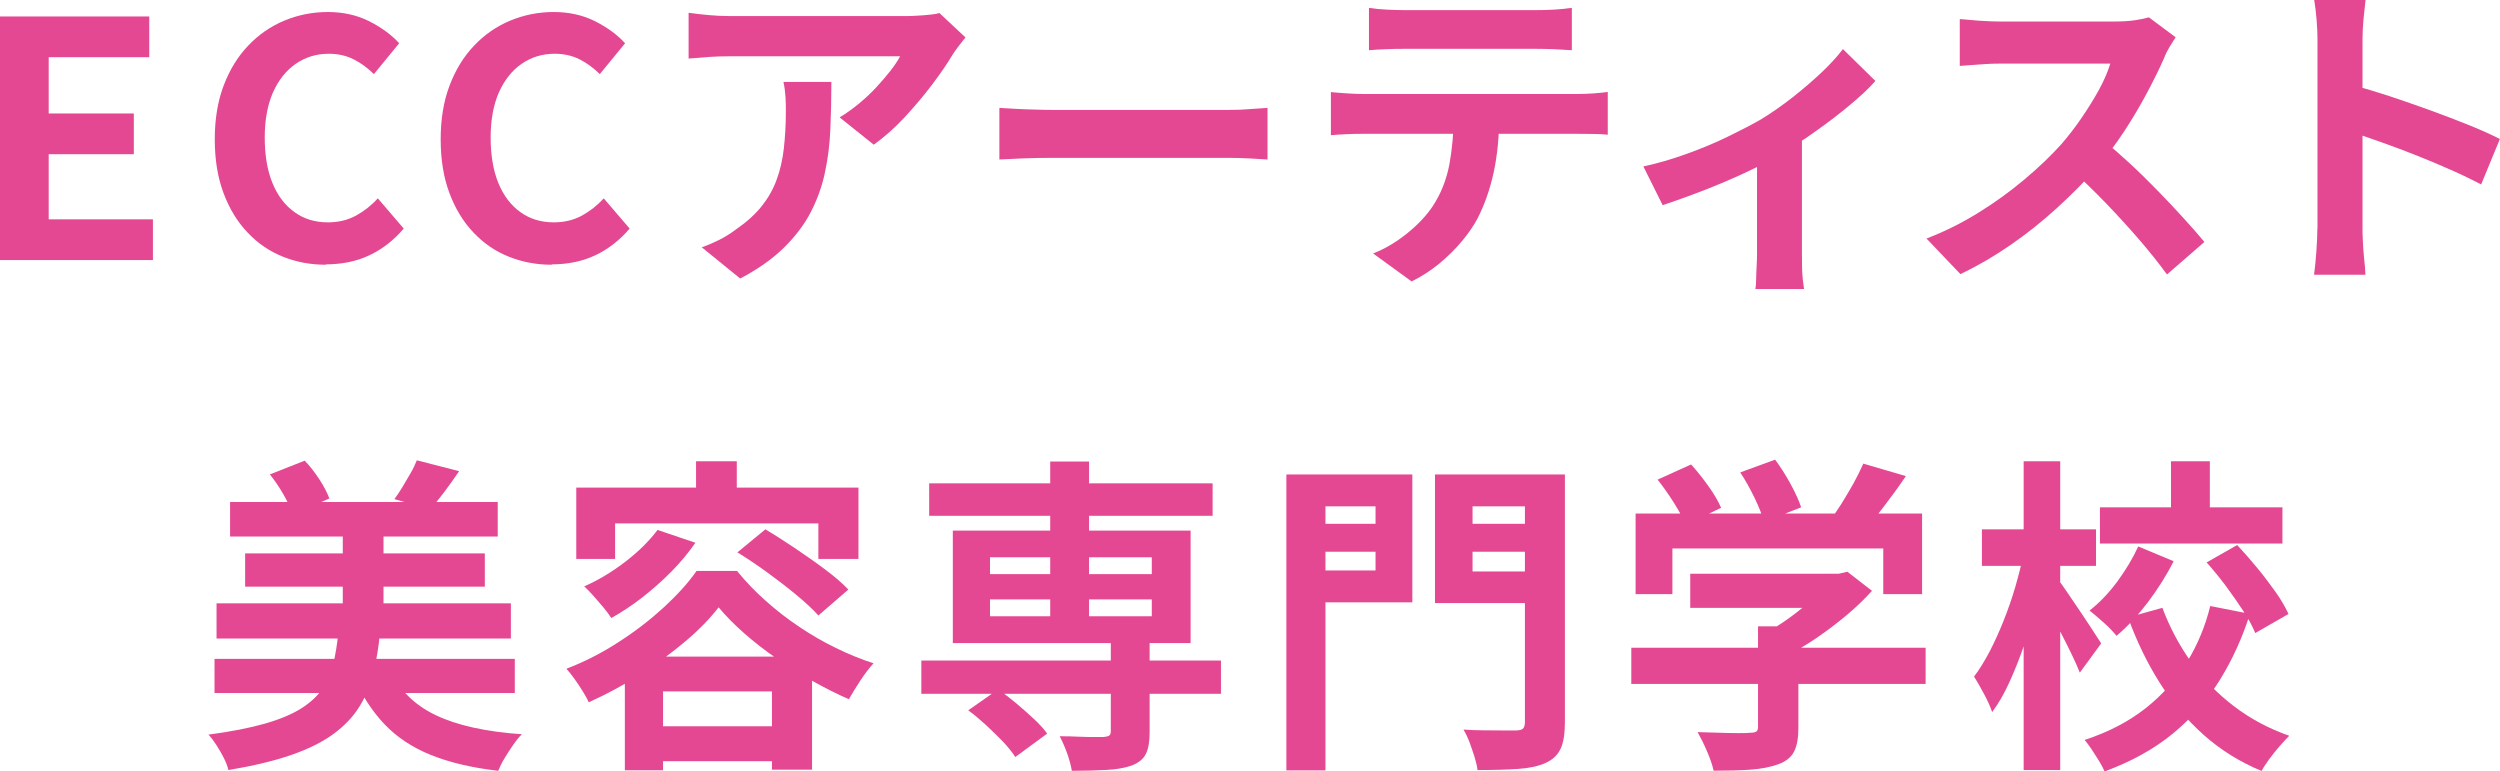
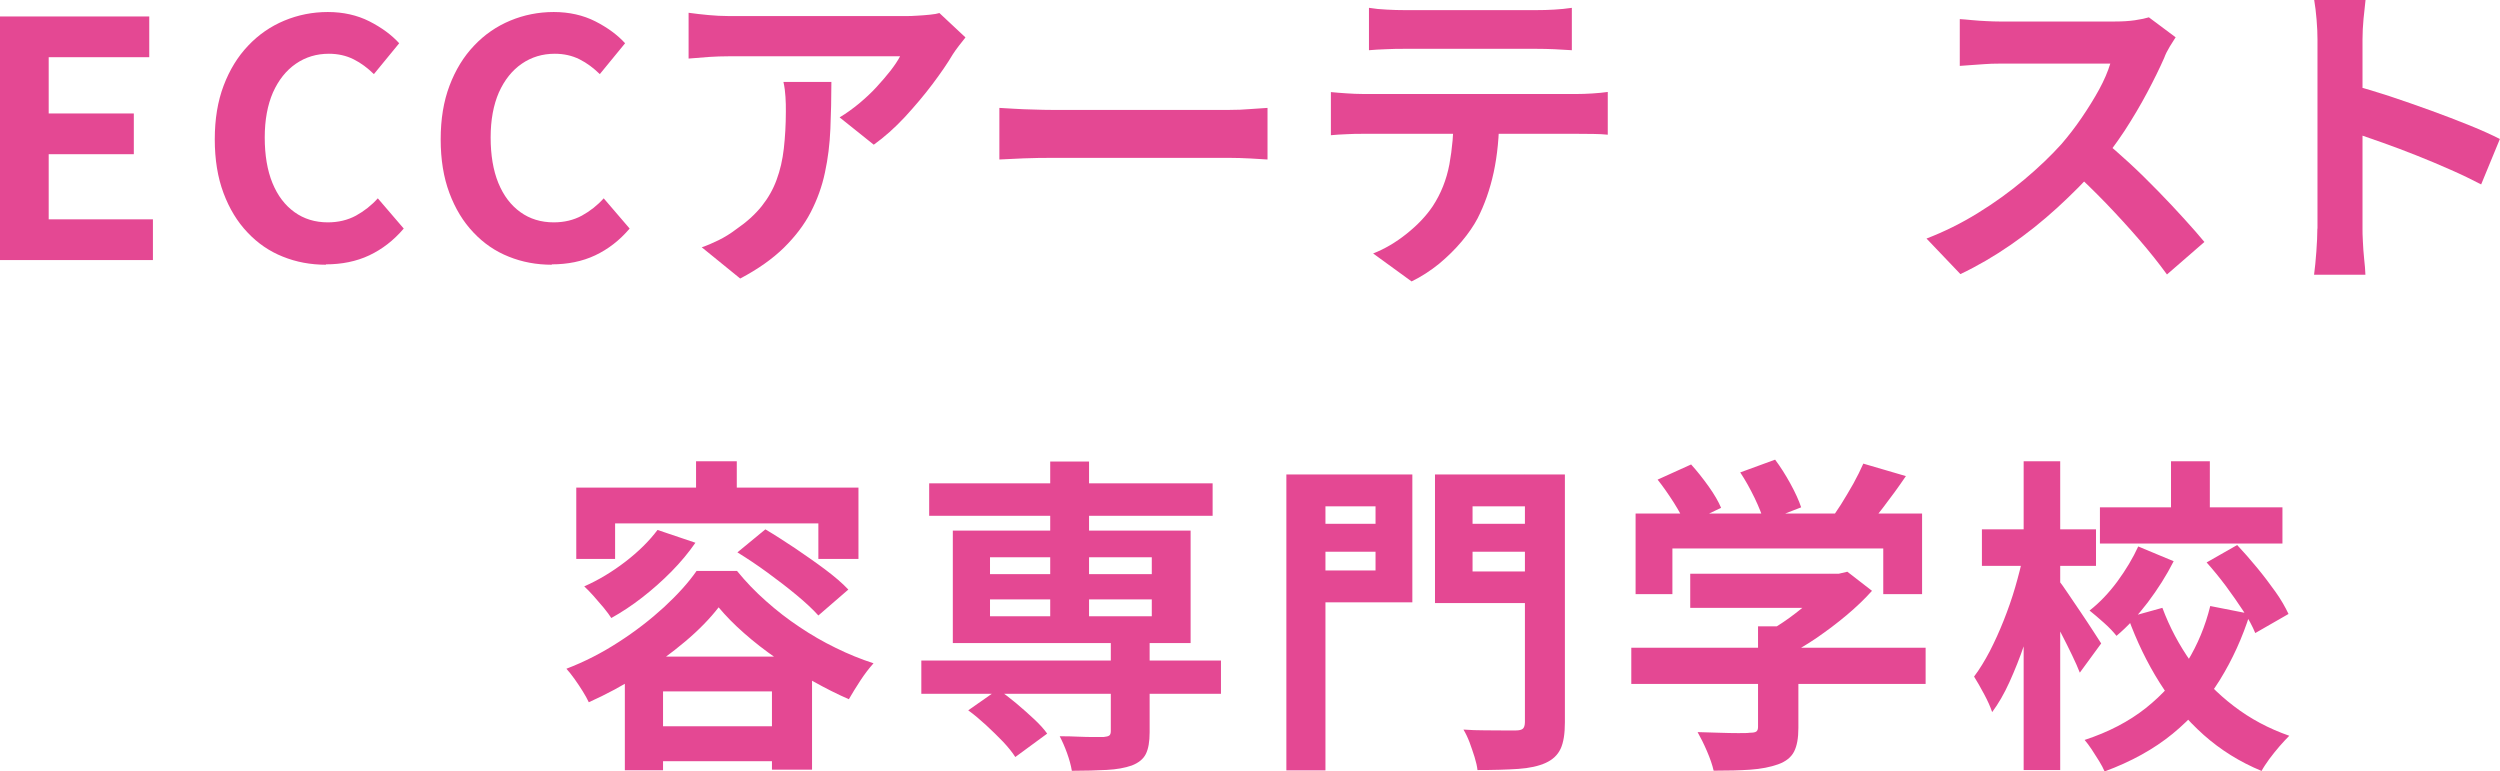
<svg xmlns="http://www.w3.org/2000/svg" id="_レイヤー_2" data-name="レイヤー 2" width="197.65" height="60.98" viewBox="0 0 197.65 60.98">
  <defs>
    <style>
      .cls-1 {
        fill: #e44893;
      }
    </style>
  </defs>
  <g id="_1113_修正箇所" data-name="1113_修正箇所">
    <g>
      <path class="cls-1" d="M0,20.57V1.3h11.8v3.22H3.85v4.45h6.73v3.22H3.85v5.15h8.24v3.22H0Z" />
      <path class="cls-1" d="M25.77,20.93c-1.21,0-2.35-.21-3.41-.64-1.06-.42-1.99-1.06-2.79-1.91-.81-.85-1.44-1.89-1.9-3.12s-.69-2.64-.69-4.24.23-3.01.7-4.25c.47-1.24,1.11-2.29,1.94-3.16.82-.87,1.78-1.53,2.86-1.98,1.08-.45,2.23-.68,3.44-.68s2.33.25,3.29.74,1.75,1.07,2.35,1.73l-2,2.44c-.49-.48-1.02-.88-1.6-1.17-.58-.29-1.23-.44-1.96-.44-.97,0-1.84.26-2.61.79-.77.53-1.37,1.29-1.81,2.27-.43.99-.65,2.18-.65,3.56s.2,2.6.61,3.6c.41,1,.99,1.76,1.74,2.3s1.63.81,2.64.81c.83,0,1.57-.18,2.22-.53.65-.36,1.23-.81,1.73-1.37l2.05,2.39c-.8.94-1.71,1.64-2.73,2.12-1.02.48-2.17.71-3.43.71Z" />
      <path class="cls-1" d="M43.63,20.93c-1.21,0-2.35-.21-3.41-.64-1.06-.42-1.99-1.06-2.79-1.91-.81-.85-1.44-1.89-1.9-3.12s-.69-2.64-.69-4.24.23-3.01.7-4.25c.47-1.24,1.11-2.29,1.94-3.16.82-.87,1.78-1.53,2.86-1.98,1.08-.45,2.23-.68,3.44-.68s2.33.25,3.29.74,1.75,1.07,2.35,1.73l-2,2.44c-.49-.48-1.02-.88-1.6-1.17-.58-.29-1.23-.44-1.96-.44-.97,0-1.84.26-2.61.79-.77.53-1.37,1.29-1.81,2.27-.43.99-.65,2.18-.65,3.56s.2,2.6.61,3.6c.41,1,.99,1.76,1.74,2.3s1.63.81,2.64.81c.83,0,1.57-.18,2.22-.53.65-.36,1.23-.81,1.73-1.37l2.05,2.39c-.8.94-1.71,1.64-2.73,2.12-1.02.48-2.17.71-3.43.71Z" />
      <path class="cls-1" d="M76.33,2.96c-.14.17-.31.39-.52.66-.21.27-.37.5-.49.69-.4.68-.93,1.45-1.59,2.33-.66.88-1.39,1.74-2.18,2.6-.8.86-1.62,1.59-2.47,2.2l-2.7-2.16c.52-.31,1.03-.68,1.53-1.09.5-.42.97-.85,1.39-1.31.42-.46.8-.9,1.12-1.31.32-.42.57-.79.74-1.12h-13.55c-.54,0-1.05.02-1.53.05-.49.04-1.03.08-1.64.13V1.01c.5.07,1.02.13,1.56.18s1.07.08,1.61.08h14.01c.24,0,.54,0,.88-.03.35-.02.69-.04,1.03-.08.34-.03.58-.08.74-.13l2.05,1.92ZM65.73,6.47c0,1.28-.03,2.52-.08,3.72-.05,1.2-.19,2.34-.43,3.45-.23,1.1-.61,2.14-1.12,3.13-.51.99-1.22,1.92-2.12,2.81-.9.88-2.05,1.7-3.46,2.44l-3.04-2.47c.42-.14.86-.33,1.33-.56.47-.23.94-.52,1.4-.87.83-.57,1.5-1.18,2.01-1.82.51-.64.91-1.34,1.18-2.09.28-.75.47-1.58.57-2.47.1-.89.16-1.87.16-2.92,0-.4,0-.78-.03-1.16-.02-.37-.07-.77-.16-1.18h3.77Z" />
      <path class="cls-1" d="M79.01,8.53c.31.02.71.04,1.2.07.49.03.99.05,1.52.06.53.02,1.02.03,1.47.03h13.96c.61,0,1.18-.02,1.72-.07.54-.04.98-.07,1.33-.09v4.08c-.29-.02-.74-.04-1.33-.08-.59-.03-1.16-.05-1.72-.05h-13.96c-.75,0-1.51.01-2.29.04-.78.03-1.41.06-1.9.09v-4.08Z" />
      <path class="cls-1" d="M105.22,7.28c.38.04.79.07,1.24.1.44.03.86.05,1.26.05h17.03c.28,0,.65-.01,1.13-.04.48-.03.89-.07,1.23-.12v3.38c-.31-.03-.69-.06-1.14-.06-.45,0-.86-.01-1.22-.01h-17.03c-.38,0-.8,0-1.26.03-.46.02-.87.04-1.24.08v-3.41ZM108.24.62c.43.07.9.12,1.4.14.5.03.96.04,1.38.04h10.45c.45,0,.92-.01,1.4-.04.48-.03.95-.07,1.4-.14v3.35c-.45-.03-.92-.06-1.4-.08-.49-.02-.95-.03-1.4-.03h-10.43c-.45,0-.93,0-1.44.03-.51.02-.97.04-1.37.08V.62ZM118.53,9.07c0,1.7-.15,3.22-.44,4.56-.29,1.34-.72,2.55-1.27,3.63-.31.59-.73,1.2-1.25,1.82-.52.62-1.12,1.21-1.79,1.77-.68.55-1.4,1.02-2.18,1.4l-3.04-2.21c.92-.36,1.8-.88,2.65-1.56.85-.68,1.53-1.39,2.05-2.16.66-1,1.1-2.11,1.33-3.33.22-1.21.34-2.51.34-3.9l3.61-.03Z" />
-       <path class="cls-1" d="M129.92,13.16c1.13-.24,2.27-.58,3.44-1,1.17-.42,2.27-.88,3.29-1.38s1.88-.94,2.57-1.34c.85-.52,1.69-1.11,2.51-1.75.82-.65,1.58-1.3,2.28-1.96.69-.66,1.26-1.27,1.69-1.85l2.57,2.52c-.5.57-1.17,1.2-1.99,1.88-.82.69-1.71,1.37-2.67,2.05-.95.69-1.91,1.3-2.86,1.86-.59.36-1.27.73-2.03,1.11-.76.37-1.56.74-2.4,1.09-.84.36-1.68.69-2.52,1-.84.31-1.62.59-2.35.83l-1.53-3.07ZM138.92,11.47l3.54-.68v9.26c0,.29,0,.63.01,1.01,0,.38.03.73.06,1.05.04.32.07.57.1.74h-3.85c.03-.17.06-.42.06-.74,0-.32.02-.67.04-1.05.02-.38.03-.72.03-1.01v-8.58Z" />
      <path class="cls-1" d="M172.01,2.94c-.1.16-.26.4-.46.73-.2.33-.35.63-.45.91-.36.82-.81,1.73-1.34,2.73-.53,1-1.13,2.01-1.79,3.03-.67,1.01-1.37,1.96-2.12,2.85-.97,1.09-2.04,2.17-3.21,3.24-1.17,1.07-2.4,2.05-3.69,2.94-1.29.89-2.61,1.66-3.96,2.3l-2.68-2.81c1.4-.54,2.76-1.21,4.08-2.03,1.32-.81,2.54-1.7,3.67-2.65,1.13-.95,2.1-1.88,2.91-2.78.57-.66,1.11-1.36,1.62-2.11.51-.75.97-1.49,1.37-2.22s.69-1.42.88-2.04h-8.81c-.36,0-.75.01-1.14.04-.4.03-.78.05-1.13.08-.36.03-.63.05-.82.06V1.51c.26.02.58.04.96.08.38.04.77.06,1.16.08.39.02.71.03.98.03h9.18c.57,0,1.1-.03,1.57-.1.48-.07.84-.15,1.1-.23l2.13,1.59ZM166.19,11.02c.68.54,1.39,1.16,2.16,1.87s1.52,1.45,2.26,2.21c.75.76,1.43,1.5,2.07,2.2s1.17,1.31,1.6,1.83l-2.96,2.57c-.64-.88-1.37-1.8-2.2-2.76-.82-.95-1.69-1.9-2.6-2.85-.91-.94-1.83-1.84-2.77-2.69l2.44-2.39Z" />
      <path class="cls-1" d="M183.22,18.07V3.12c0-.45-.02-.97-.07-1.56s-.11-1.11-.19-1.56h4.06c-.05.45-.1.95-.16,1.5-.05.55-.08,1.09-.08,1.62v14.95c0,.24,0,.58.03,1.03.02.44.05.9.1,1.37.05.47.09.88.1,1.25h-4.06c.07-.52.13-1.13.18-1.82.05-.69.08-1.3.08-1.82ZM186,6.73c.87.23,1.84.52,2.91.87,1.07.36,2.16.73,3.25,1.13,1.09.4,2.12.79,3.08,1.18.96.39,1.76.75,2.4,1.08l-1.48,3.59c-.73-.38-1.53-.77-2.42-1.16-.88-.39-1.78-.77-2.69-1.13-.91-.36-1.8-.7-2.68-1.01-.88-.31-1.67-.59-2.38-.83v-3.72Z" />
-       <path class="cls-1" d="M26.74,50.01h3.3c-.1,1.14-.28,2.21-.52,3.2-.24.99-.62,1.88-1.12,2.68s-1.18,1.51-2.04,2.14c-.86.63-1.96,1.18-3.31,1.65-1.35.47-3.02.87-4.99,1.2-.07-.29-.19-.61-.36-.95s-.37-.68-.58-1.01c-.22-.34-.43-.62-.64-.84,1.79-.24,3.27-.53,4.46-.87,1.19-.34,2.14-.74,2.87-1.2.73-.46,1.29-.98,1.69-1.57s.68-1.25.86-1.99c.17-.74.3-1.55.39-2.43ZM16.96,52.09h23.74v2.7h-23.74v-2.7ZM17.12,47.7h23.27v2.78h-23.27v-2.78ZM18.19,39.69h21.16v2.73h-21.16v-2.73ZM19.38,43.75h18.95v2.63h-18.95v-2.63ZM21.33,37.51l2.76-1.09c.42.43.8.93,1.16,1.48s.62,1.06.79,1.51l-2.91,1.27c-.14-.47-.38-1-.72-1.59-.34-.59-.7-1.12-1.08-1.59ZM27.1,41.41h3.22v8.53h-3.22v-8.53ZM30.8,52.9c.75,1.63,1.97,2.85,3.67,3.65,1.7.81,3.96,1.3,6.79,1.5-.23.22-.46.51-.7.86-.24.35-.47.7-.68,1.05s-.37.68-.49.98c-2.08-.24-3.85-.66-5.32-1.25-1.46-.59-2.69-1.4-3.67-2.43-.98-1.03-1.81-2.31-2.48-3.83l2.89-.52ZM32.95,36.39l3.35.86c-.4.59-.8,1.15-1.2,1.68-.4.53-.76.97-1.09,1.34l-2.83-.81c.21-.28.42-.6.64-.96.22-.36.43-.73.64-1.09s.37-.7.49-1.01Z" />
      <path class="cls-1" d="M56.82,48.01c-.68.88-1.56,1.79-2.64,2.7s-2.28,1.79-3.59,2.63-2.66,1.56-4.04,2.18c-.12-.26-.28-.55-.48-.87-.2-.32-.41-.64-.64-.96-.23-.32-.44-.59-.65-.82,1.44-.55,2.82-1.26,4.13-2.11,1.32-.85,2.51-1.77,3.59-2.76,1.07-.99,1.93-1.94,2.57-2.86h3.2c.69.85,1.46,1.65,2.3,2.39.84.75,1.72,1.43,2.64,2.04.92.62,1.87,1.17,2.86,1.65.99.49,1.98.89,2.99,1.22-.36.4-.71.86-1.05,1.38-.34.52-.64,1.01-.9,1.46-.92-.4-1.87-.88-2.85-1.43s-1.93-1.15-2.86-1.79c-.93-.64-1.79-1.31-2.57-2-.79-.69-1.46-1.38-2.02-2.05ZM45.56,38.55h22.31v5.64h-3.17v-2.81h-16.07v2.81h-3.07v-5.64ZM51.99,41.9l2.99,1.01c-.54.78-1.17,1.54-1.9,2.28-.73.74-1.5,1.42-2.31,2.05-.81.63-1.63,1.17-2.44,1.62-.14-.22-.34-.49-.6-.81-.26-.31-.53-.62-.81-.94-.28-.31-.52-.56-.73-.75,1.13-.5,2.21-1.15,3.25-1.95,1.04-.8,1.89-1.64,2.55-2.52ZM49.41,51.91h14.79v8.94h-3.17v-6.19h-8.61v6.24h-3.02v-9ZM50.82,57.42h11.8v2.76h-11.8v-2.76ZM55.03,36.47h3.22v3.72h-3.22v-3.72ZM58.3,43.67l2.21-1.82c.73.43,1.5.93,2.33,1.48.82.56,1.62,1.11,2.38,1.68s1.38,1.1,1.85,1.6l-2.37,2.05c-.43-.48-1.01-1.02-1.72-1.61-.71-.59-1.48-1.18-2.3-1.78-.82-.6-1.62-1.13-2.38-1.6Z" />
      <path class="cls-1" d="M72.84,52.22h23.69v2.63h-23.69v-2.63ZM73.46,38.21h22.41v2.57h-22.41v-2.57ZM75.33,41.95h18.8v8.89h-18.8v-8.89ZM76.56,56.15l2.34-1.64c.47.31.95.68,1.44,1.09s.96.83,1.4,1.24c.44.41.79.79,1.05,1.16l-2.52,1.85c-.23-.36-.55-.76-.96-1.2-.42-.43-.86-.87-1.34-1.31-.48-.44-.95-.84-1.42-1.18ZM78.27,44.06v1.33h12.79v-1.33h-12.79ZM78.27,47.39v1.33h12.79v-1.33h-12.79ZM83.03,36.49h3.07v13.23h-3.07v-13.23ZM87.82,50.58h3.07v7.31c0,.75-.1,1.32-.3,1.72-.2.4-.57.7-1.11.91-.54.19-1.2.31-1.98.35s-1.7.07-2.76.07c-.07-.43-.2-.9-.38-1.4-.18-.5-.38-.95-.58-1.33.47,0,.94,0,1.42.03.48.02.9.03,1.27.03h.77c.22-.02.38-.06.46-.12s.12-.18.12-.35v-7.2Z" />
      <path class="cls-1" d="M101.7,37.51h3.09v23.4h-3.09v-23.4ZM103.23,41.41h6.5v2.21h-6.5v-2.21ZM103.47,37.51h8.19v10.11h-8.19v-2.52h5.28v-5.07h-5.28v-2.52ZM122.24,37.51v2.52h-5.82v5.15h5.82v2.5h-8.79v-10.17h8.79ZM115.24,41.41h6.55v2.21h-6.55v-2.21ZM120.55,37.51h3.17v19.6c0,.9-.11,1.6-.34,2.09s-.62.86-1.17,1.11c-.57.26-1.3.42-2.18.48s-1.96.09-3.22.09c-.03-.29-.11-.64-.23-1.03-.12-.39-.26-.78-.4-1.17-.15-.39-.31-.72-.48-1,.55.04,1.12.06,1.69.06.57,0,1.08.01,1.52.01h.92c.28,0,.47-.05.57-.14.1-.09.16-.27.16-.53v-19.58Z" />
      <path class="cls-1" d="M128.97,51.21h23.27v2.86h-23.27v-2.86ZM129.31,40.6h22.65v6.37h-3.07v-3.61h-16.67v3.61h-2.91v-6.37ZM131.05,37.92l2.65-1.2c.47.52.93,1.1,1.38,1.73.45.63.78,1.2.99,1.7l-2.81,1.33c-.19-.49-.5-1.06-.92-1.73-.43-.67-.85-1.28-1.29-1.83ZM133.63,45.36h11.99v2.7h-11.99v-2.7ZM138.98,49.52h3.2v8.03c0,.8-.11,1.42-.34,1.87-.23.45-.65.79-1.27,1.01-.62.22-1.35.36-2.18.42s-1.8.08-2.91.08c-.1-.45-.28-.97-.53-1.55-.25-.58-.5-1.08-.74-1.5.55.02,1.12.04,1.69.05.57.02,1.08.03,1.52.03s.75,0,.92-.03c.26,0,.43-.03.52-.1.09-.07.13-.19.13-.36v-7.96ZM137.58,37.35l2.76-1.01c.42.56.82,1.19,1.21,1.9.39.71.67,1.33.85,1.87l-2.94,1.14c-.14-.52-.39-1.15-.74-1.88-.36-.74-.73-1.41-1.13-2.01ZM144.62,45.36h.75l.68-.16,1.95,1.51c-.57.64-1.24,1.28-2,1.92-.76.64-1.56,1.24-2.39,1.81s-1.67,1.05-2.52,1.47c-.19-.28-.45-.59-.79-.95-.34-.35-.62-.65-.84-.87.68-.35,1.35-.76,2.02-1.25.67-.49,1.28-.98,1.83-1.5.55-.51,1-.98,1.33-1.39v-.6ZM147.3,36.65l3.38.99c-.59.87-1.21,1.72-1.85,2.55-.64.83-1.22,1.53-1.74,2.11l-2.57-.94c.35-.45.69-.94,1.03-1.48.34-.54.66-1.09.98-1.65.31-.56.57-1.09.78-1.57Z" />
      <path class="cls-1" d="M159.96,43.85l1.77.6c-.19,1.04-.43,2.12-.71,3.22s-.61,2.2-.97,3.26c-.36,1.07-.76,2.06-1.18,2.99-.42.93-.88,1.72-1.37,2.38-.14-.42-.35-.89-.64-1.43-.29-.54-.55-1-.79-1.38.43-.57.84-1.24,1.24-2,.39-.76.76-1.57,1.1-2.43s.65-1.73.91-2.63.48-1.75.65-2.59ZM156.69,41.85h9.02v2.89h-9.02v-2.89ZM159.99,36.47h2.89v24.41h-2.89v-24.41ZM162.77,45.9c.16.19.39.52.7.98.31.46.65.96,1.01,1.49.36.54.7,1.04,1,1.51.3.47.52.8.64.99l-1.69,2.31c-.16-.4-.36-.87-.62-1.4-.26-.54-.54-1.1-.84-1.68-.3-.58-.59-1.12-.87-1.62s-.51-.92-.7-1.25l1.38-1.33ZM174.73,47.91l3.15.62c-.59,1.87-1.38,3.61-2.38,5.23-1,1.61-2.24,3.03-3.73,4.25-1.49,1.22-3.29,2.21-5.38,2.98-.1-.24-.25-.52-.44-.83-.19-.31-.39-.62-.58-.91s-.39-.55-.56-.75c1.89-.62,3.5-1.46,4.84-2.52,1.33-1.06,2.42-2.28,3.26-3.65s1.45-2.85,1.83-4.41ZM169.04,43.2l2.81,1.17c-.57,1.13-1.26,2.21-2.05,3.26-.8,1.05-1.62,1.93-2.47,2.64-.23-.29-.55-.64-.99-1.03-.43-.39-.82-.71-1.14-.97.78-.61,1.51-1.37,2.2-2.3.68-.93,1.23-1.85,1.65-2.77ZM166.02,40.11h14.43v2.86h-14.43v-2.86ZM170.96,48.06c.57,1.53,1.33,2.95,2.27,4.28.94,1.33,2.07,2.49,3.37,3.48,1.3,1,2.76,1.78,4.39,2.35-.23.23-.48.5-.77.83-.29.33-.55.67-.81,1.01-.25.35-.46.66-.61.94-1.72-.71-3.24-1.66-4.58-2.85-1.33-1.19-2.5-2.57-3.48-4.13-.99-1.57-1.82-3.29-2.5-5.16l2.7-.75ZM171.64,36.47h3.07v4.91h-3.07v-4.91ZM174.45,44.47l2.42-1.38c.52.55,1.04,1.15,1.57,1.79.53.64,1.01,1.28,1.46,1.91s.78,1.22,1.03,1.75l-2.63,1.51c-.21-.52-.52-1.1-.94-1.74-.42-.64-.88-1.3-1.39-1.99-.51-.68-1.02-1.3-1.52-1.86Z" />
    </g>
  </g>
</svg>